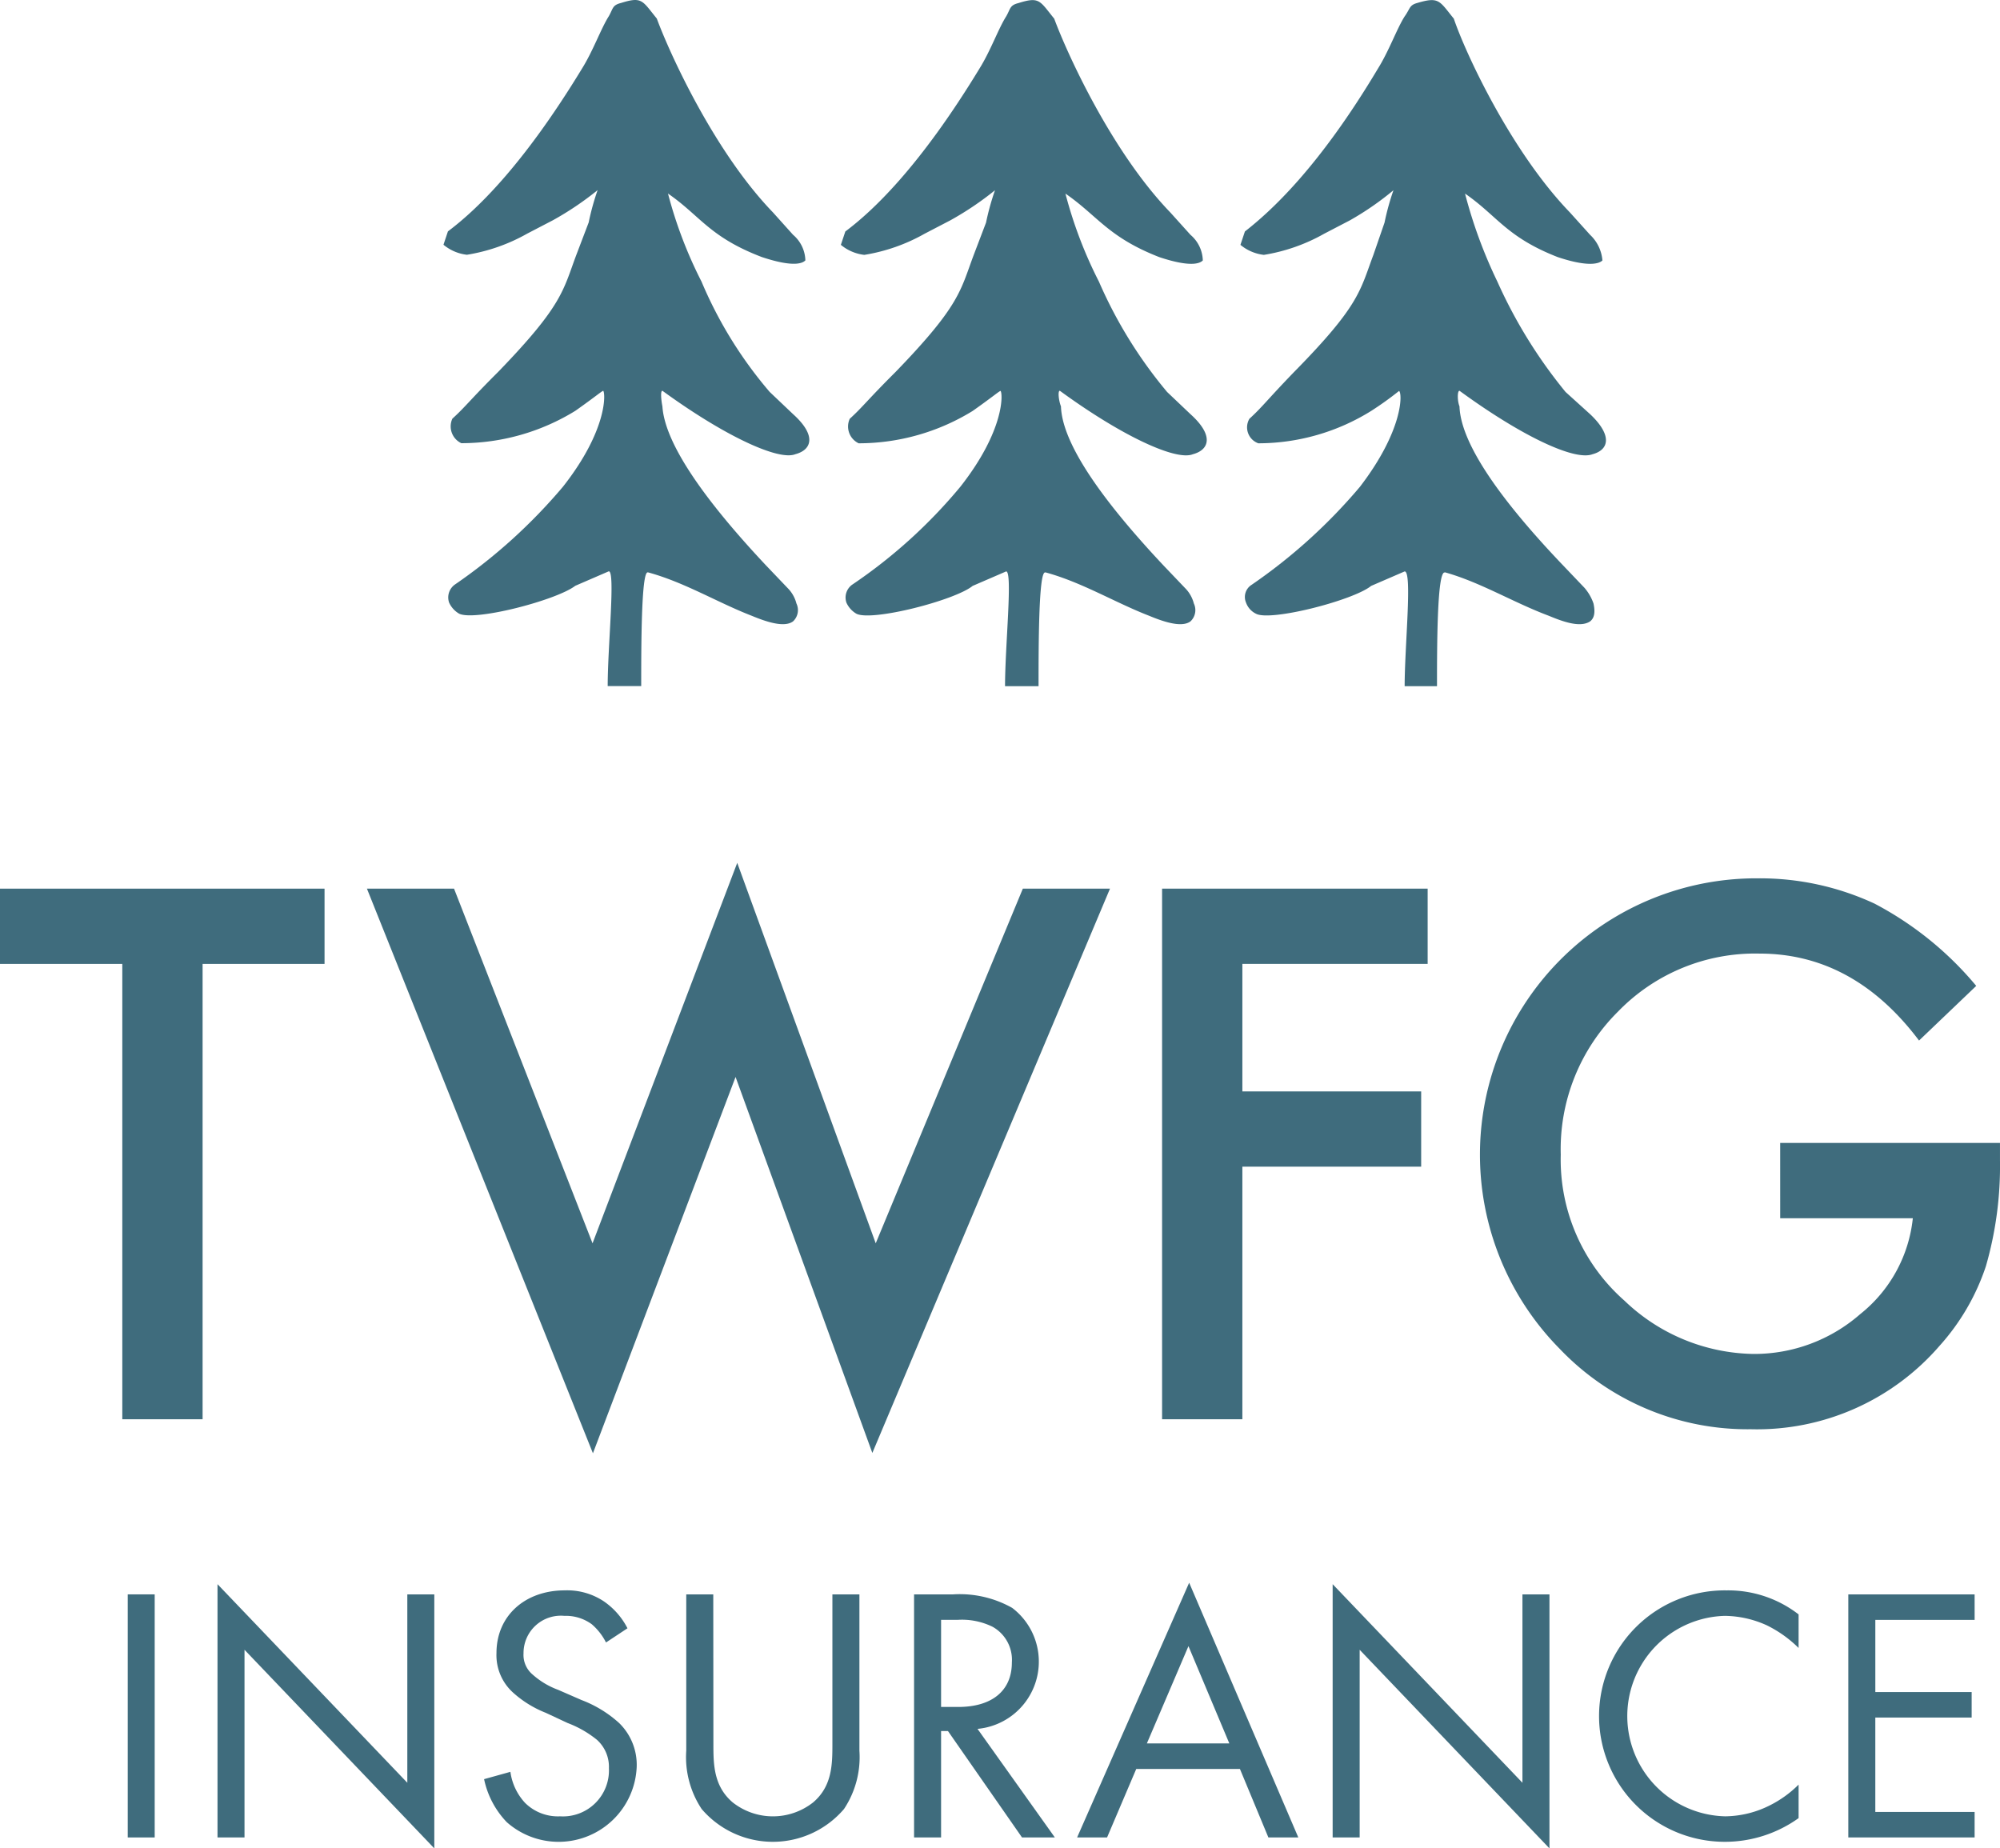
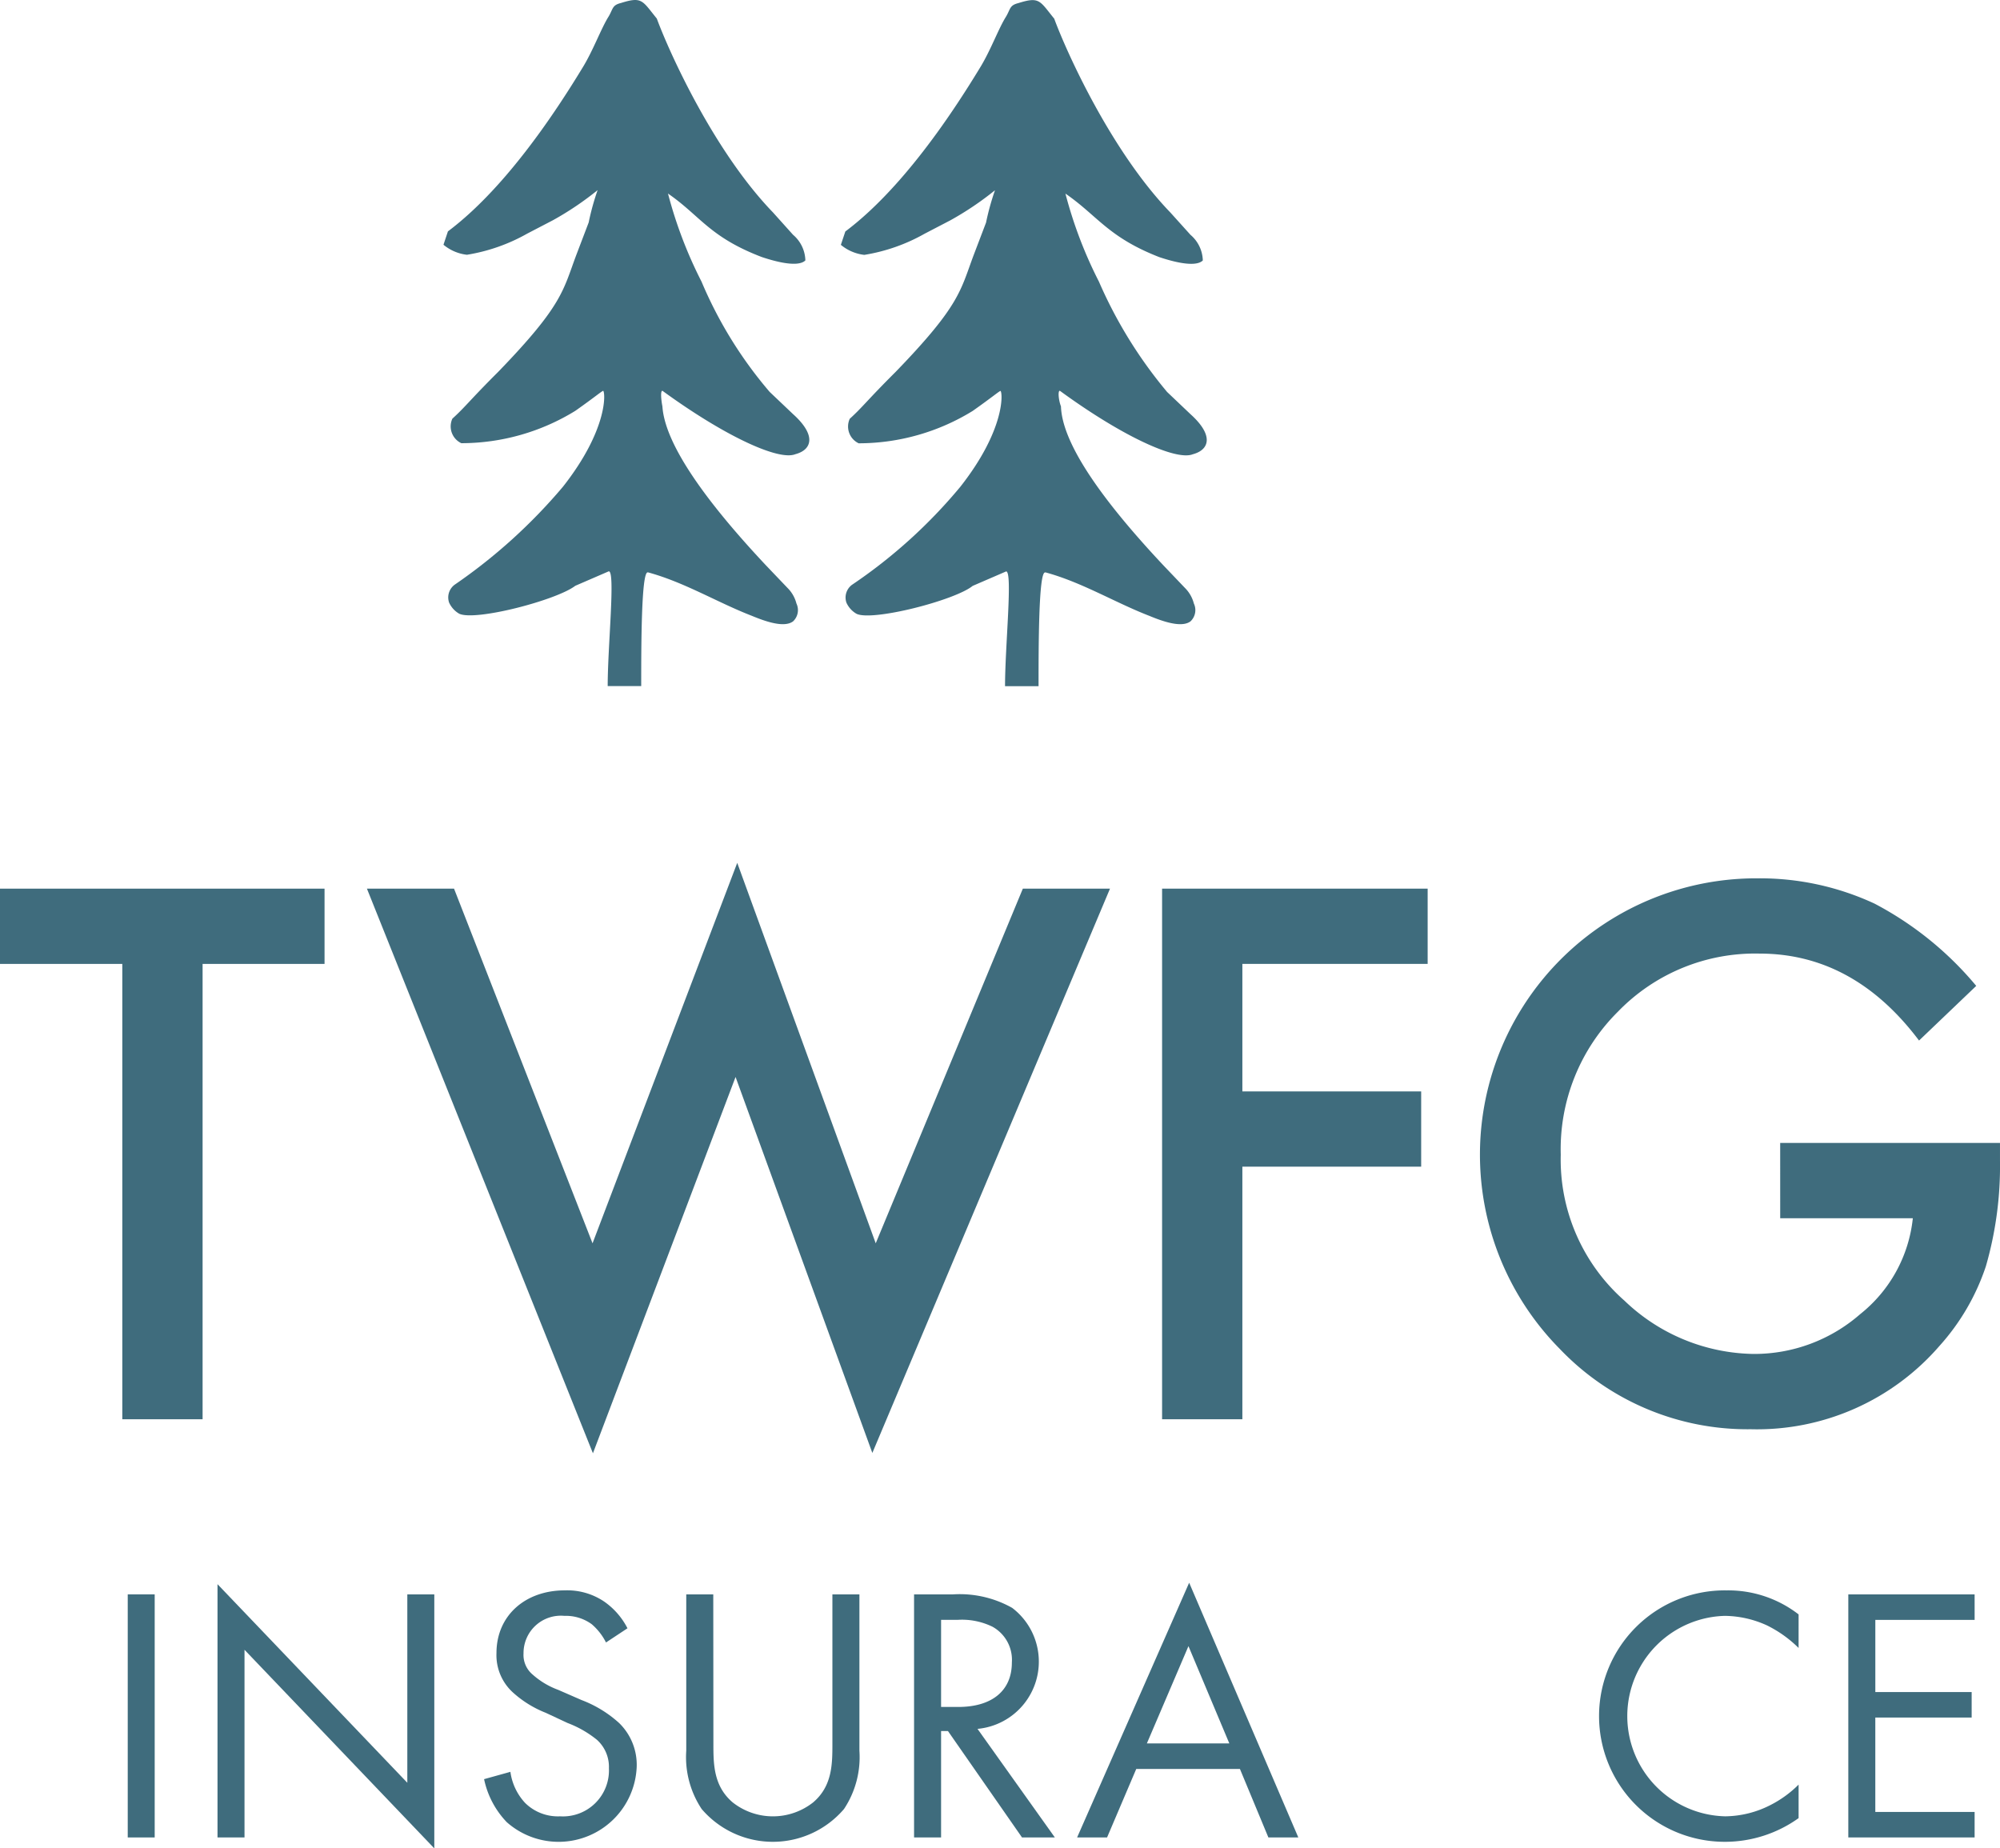
<svg xmlns="http://www.w3.org/2000/svg" width="129.844" height="120" viewBox="0 0 129.844 120">
  <defs>
    <style>.a{fill:#3f6c7d;}</style>
  </defs>
  <g transform="translate(-18.247 -38.674)">
    <g transform="translate(47.039 38.674)">
      <path class="a" d="M85.179,75.83c2.393.651,4.5,1.953,6.744,2.822.871.361,2.1.8,2.683.361a1,1,0,0,0,.218-1.157,2.194,2.194,0,0,0-.581-1.014h0L92.866,75.4h0c-4.351-4.629-6.6-8.1-6.744-10.344-.072-.361-.145-1.013,0-1.013C90.183,67,93.664,68.6,94.751,68.162c1.088-.289,1.378-1.229-.145-2.6h0l-1.523-1.447h0a27.27,27.27,0,0,1-4.423-7.161,28.284,28.284,0,0,1-2.176-5.715c2.1,1.447,2.683,2.821,6.092,4.123,2.175.723,2.683.362,2.827.217a2.256,2.256,0,0,0-.8-1.663h0L93.3,52.465h0c-3.843-3.979-6.744-10.416-7.542-12.586-.943-1.157-.943-1.447-2.321-1.013-.581.145-.508.362-.8.868-.507.8-1.015,2.242-1.74,3.4-3.916,6.438-6.962,9.259-8.7,10.561h0l-.289.868h0a2.89,2.89,0,0,0,1.523.651,11.746,11.746,0,0,0,3.916-1.374h0l1.668-.868h0a20.045,20.045,0,0,0,2.9-1.954,16.319,16.319,0,0,0-.58,2.1h0l-.8,2.1h0c-.87,2.315-.87,3.255-5.076,7.6-1.885,1.881-2.1,2.242-2.974,3.038a1.207,1.207,0,0,0,.581,1.591,14.131,14.131,0,0,0,7.4-2.1c1.234-.868,1.741-1.3,1.814-1.3.145.145.29,2.532-2.611,6.221a35.323,35.323,0,0,1-7.034,6.366,1.027,1.027,0,0,0-.363,1.157,1.587,1.587,0,0,0,.652.723c1.016.507,6.31-.867,7.542-1.809h0l2.176-.941h0c.436,0-.072,4.847-.072,7.451h2.176c0-2.458,0-7.522.435-7.378Z" transform="translate(-71.909 -38.674)" />
      <path class="a" d="M133.266,75.83c2.393.651,4.5,1.953,6.744,2.822.87.361,2.1.8,2.683.361a1,1,0,0,0,.218-1.157,2.194,2.194,0,0,0-.581-1.014h0L140.954,75.4h0c-4.351-4.629-6.6-8.1-6.671-10.344-.145-.361-.218-1.013-.073-1.013,4.061,2.966,7.542,4.557,8.63,4.123,1.088-.289,1.378-1.229-.145-2.6h0l-1.523-1.447h0a29.342,29.342,0,0,1-4.424-7.161,28.178,28.178,0,0,1-2.175-5.715c2.1,1.447,2.756,2.821,6.091,4.123,2.175.723,2.683.362,2.828.217a2.26,2.26,0,0,0-.8-1.663h0l-1.305-1.448h0c-3.843-3.979-6.744-10.416-7.542-12.586-.943-1.157-.943-1.447-2.321-1.013-.579.145-.507.362-.8.868-.508.8-1.015,2.242-1.741,3.4-3.916,6.438-6.961,9.259-8.7,10.561h0l-.29.868h0a2.893,2.893,0,0,0,1.523.651,11.739,11.739,0,0,0,3.916-1.374h0l1.668-.868h0a20.1,20.1,0,0,0,2.9-1.954,16.427,16.427,0,0,0-.581,2.1h0l-.8,2.1h0c-.87,2.315-.87,3.255-5.077,7.6-1.885,1.881-2.1,2.242-2.972,3.038a1.207,1.207,0,0,0,.579,1.591,14.136,14.136,0,0,0,7.4-2.1c1.232-.868,1.741-1.3,1.812-1.3.145.145.29,2.532-2.61,6.221a33.366,33.366,0,0,1-7.035,6.366,1.026,1.026,0,0,0-.362,1.157,1.579,1.579,0,0,0,.653.723c1.015.507,6.381-.867,7.542-1.809h0l2.175-.941h0c.435,0-.072,4.847-.072,7.451h2.176c0-2.458,0-7.522.435-7.378Z" transform="translate(-94.195 -38.674)" />
-       <path class="a" d="M181.624,75.83c2.321.651,4.424,1.953,6.744,2.822.87.361,2.03.8,2.683.361.363-.289.29-.8.218-1.157a3.1,3.1,0,0,0-.581-1.014h0L189.312,75.4h0c-4.423-4.629-6.671-8.1-6.744-10.344-.145-.361-.145-1.013,0-1.013,4.061,2.966,7.469,4.557,8.629,4.123,1.088-.289,1.305-1.229-.145-2.6h0l-1.6-1.447h0a31.746,31.746,0,0,1-4.424-7.161,31.084,31.084,0,0,1-2.1-5.715c2.1,1.447,2.683,2.821,6.019,4.123,2.175.723,2.755.362,2.9.217a2.556,2.556,0,0,0-.8-1.663h0l-1.305-1.448h0c-3.844-3.979-6.816-10.416-7.542-12.586-.943-1.157-.943-1.447-2.394-1.013-.508.145-.435.362-.8.868-.508.8-1.015,2.242-1.741,3.4-3.843,6.438-6.962,9.259-8.629,10.561h0l-.29.868h0a2.893,2.893,0,0,0,1.523.651,11.739,11.739,0,0,0,3.916-1.374h0l1.668-.868h0a19.054,19.054,0,0,0,2.828-1.954,16.3,16.3,0,0,0-.579,2.1h0l-.725,2.1h0c-.87,2.315-.87,3.255-5.149,7.6-1.814,1.881-2.031,2.242-2.9,3.038a1.1,1.1,0,0,0,.58,1.591,13.9,13.9,0,0,0,7.324-2.1,21.181,21.181,0,0,0,1.813-1.3c.217.145.29,2.532-2.538,6.221a35.353,35.353,0,0,1-7.034,6.366.932.932,0,0,0-.363,1.157,1.276,1.276,0,0,0,.653.723c.943.507,6.309-.867,7.469-1.809h0l2.176-.941h0c.507,0,0,4.847,0,7.451h2.1c0-2.458,0-7.522.508-7.378Z" transform="translate(-116.607 -38.674)" />
    </g>
    <g transform="translate(26.536 141.428)">
      <path class="a" d="M35.45,231.591v15.781H33.7V231.591Z" transform="translate(-33.696 -230.835)" />
      <path class="a" d="M44.565,246.8V230.358l12.323,12.893V231.02H58.64V247.51L46.318,234.617V246.8Z" transform="translate(-38.733 -230.264)" />
      <path class="a" d="M84.736,234.49a3.844,3.844,0,0,0-.923-1.183,2.844,2.844,0,0,0-1.778-.545,2.423,2.423,0,0,0-2.653,2.437,1.656,1.656,0,0,0,.591,1.374,5.162,5.162,0,0,0,1.66.993l1.517.662a7.664,7.664,0,0,1,2.439,1.492,3.787,3.787,0,0,1,1.139,2.861,5.074,5.074,0,0,1-8.436,3.573,5.718,5.718,0,0,1-1.471-2.791l1.708-.475a3.7,3.7,0,0,0,.948,2.011,3.024,3.024,0,0,0,2.274.877,2.988,2.988,0,0,0,3.174-3.123,2.358,2.358,0,0,0-.78-1.846,6.869,6.869,0,0,0-1.9-1.088l-1.422-.664a6.987,6.987,0,0,1-2.108-1.3,3.268,3.268,0,0,1-1.09-2.578c0-2.437,1.873-4.07,4.431-4.07a4.287,4.287,0,0,1,2.536.71,4.745,4.745,0,0,1,1.538,1.751Z" transform="translate(-53.682 -230.611)" />
      <path class="a" d="M103.052,241.267c0,1.325,0,2.769,1.257,3.833a4.22,4.22,0,0,0,5.214,0c1.255-1.063,1.255-2.507,1.255-3.833v-9.676h1.754v10.15a6.089,6.089,0,0,1-1,3.784,6.078,6.078,0,0,1-9.242,0,6.085,6.085,0,0,1-1-3.784v-10.15h1.754Z" transform="translate(-65.026 -230.835)" />
      <path class="a" d="M131.378,231.591a6.94,6.94,0,0,1,3.838.877,4.384,4.384,0,0,1-2.251,7.855l5.022,7.05h-2.132l-4.809-6.91H130.6v6.91h-1.754V231.591ZM130.6,238.9h1.112c2.18,0,3.483-1.042,3.483-2.888a2.455,2.455,0,0,0-1.255-2.319,4.518,4.518,0,0,0-2.274-.448H130.6Z" transform="translate(-77.792 -230.835)" />
      <path class="a" d="M159.146,242.271h-6.73l-1.895,4.448h-1.945l7.275-16.537,7.086,16.537h-1.943Zm-.688-1.657-2.653-6.316-2.7,6.316Z" transform="translate(-86.937 -230.182)" />
-       <path class="a" d="M179.5,246.8V230.358l12.322,12.893V231.02h1.754V247.51l-12.322-12.893V246.8Z" transform="translate(-101.271 -230.264)" />
      <path class="a" d="M224.7,234.846a7.809,7.809,0,0,0-2.061-1.469,6.749,6.749,0,0,0-2.723-.615,6.509,6.509,0,0,0,.022,13.014,6.569,6.569,0,0,0,2.939-.734,7.189,7.189,0,0,0,1.824-1.325v2.176a8.228,8.228,0,0,1-4.763,1.538,8.162,8.162,0,1,1,.094-16.323,7.461,7.461,0,0,1,4.669,1.56Z" transform="translate(-116.221 -230.611)" />
      <path class="a" d="M250.093,233.248h-6.447v4.686H249.9v1.654h-6.255v6.127h6.447v1.657h-8.2V231.591h8.2Z" transform="translate(-130.185 -230.835)" />
    </g>
    <g transform="translate(18.247 94.693)">
      <path class="a" d="M31.4,151.086v29.562H26.187V151.086h-7.94V146.2h21.07v4.886Z" transform="translate(-18.247 -144.526)" />
      <path class="a" d="M68.3,144.754l8.992,23.025,9.394-24.7,8.991,24.7,9.551-23.025h5.658L95.457,181.389l-8.88-24.409-9.26,24.431L62.645,144.754Z" transform="translate(-38.823 -143.08)" />
      <path class="a" d="M176.1,151.086H164.071v8.277h11.608v4.886H164.071v16.4h-5.212V146.2H176.1Z" transform="translate(-83.414 -144.526)" />
      <path class="a" d="M216.821,162.131h14.27v1.138a23.459,23.459,0,0,1-.917,6.872,14.608,14.608,0,0,1-3.02,5.177,15.663,15.663,0,0,1-12.234,5.4,16.839,16.839,0,0,1-12.414-5.222,17.938,17.938,0,0,1,12.882-30.544,17.625,17.625,0,0,1,7.561,1.643,21.721,21.721,0,0,1,6.6,5.34l-3.713,3.548q-4.25-5.645-10.356-5.645a12.388,12.388,0,0,0-9.193,3.771,12.574,12.574,0,0,0-3.712,9.281,12.2,12.2,0,0,0,4.137,9.482,12.359,12.359,0,0,0,8.388,3.458,10.443,10.443,0,0,0,6.911-2.581,9.17,9.17,0,0,0,3.422-6.231h-8.611Z" transform="translate(-101.248 -143.948)" />
    </g>
  </g>
</svg>